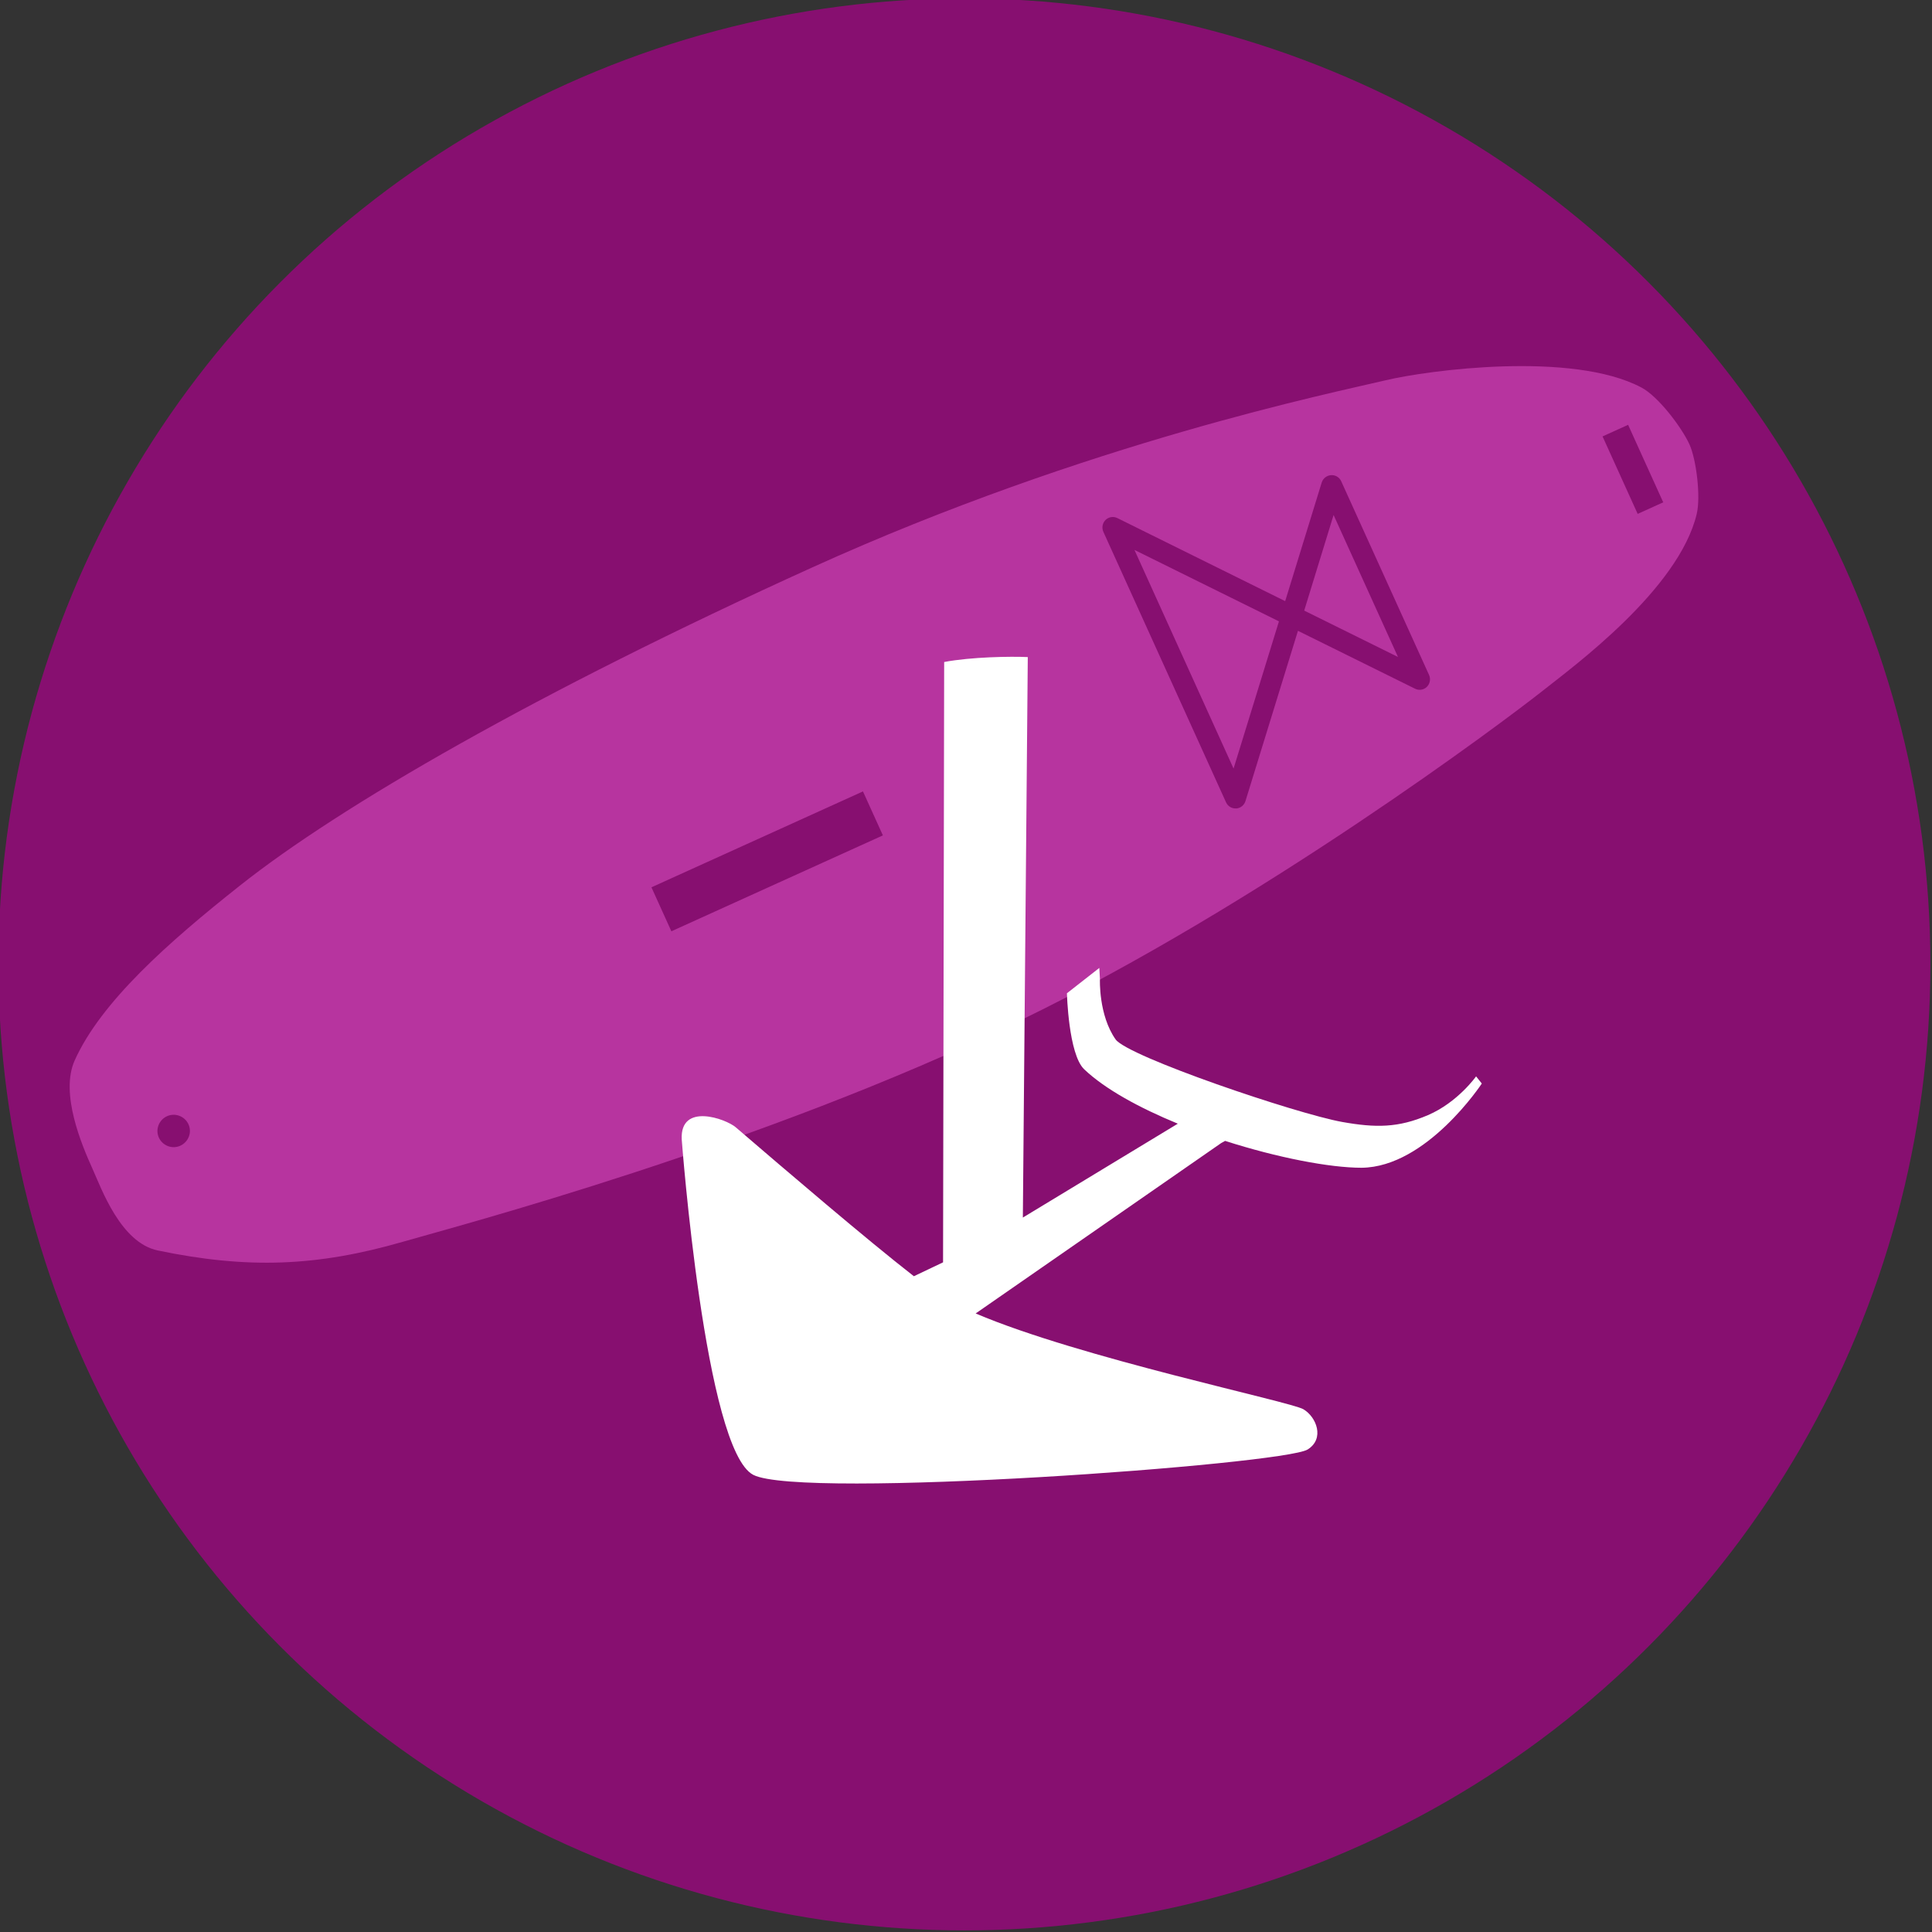
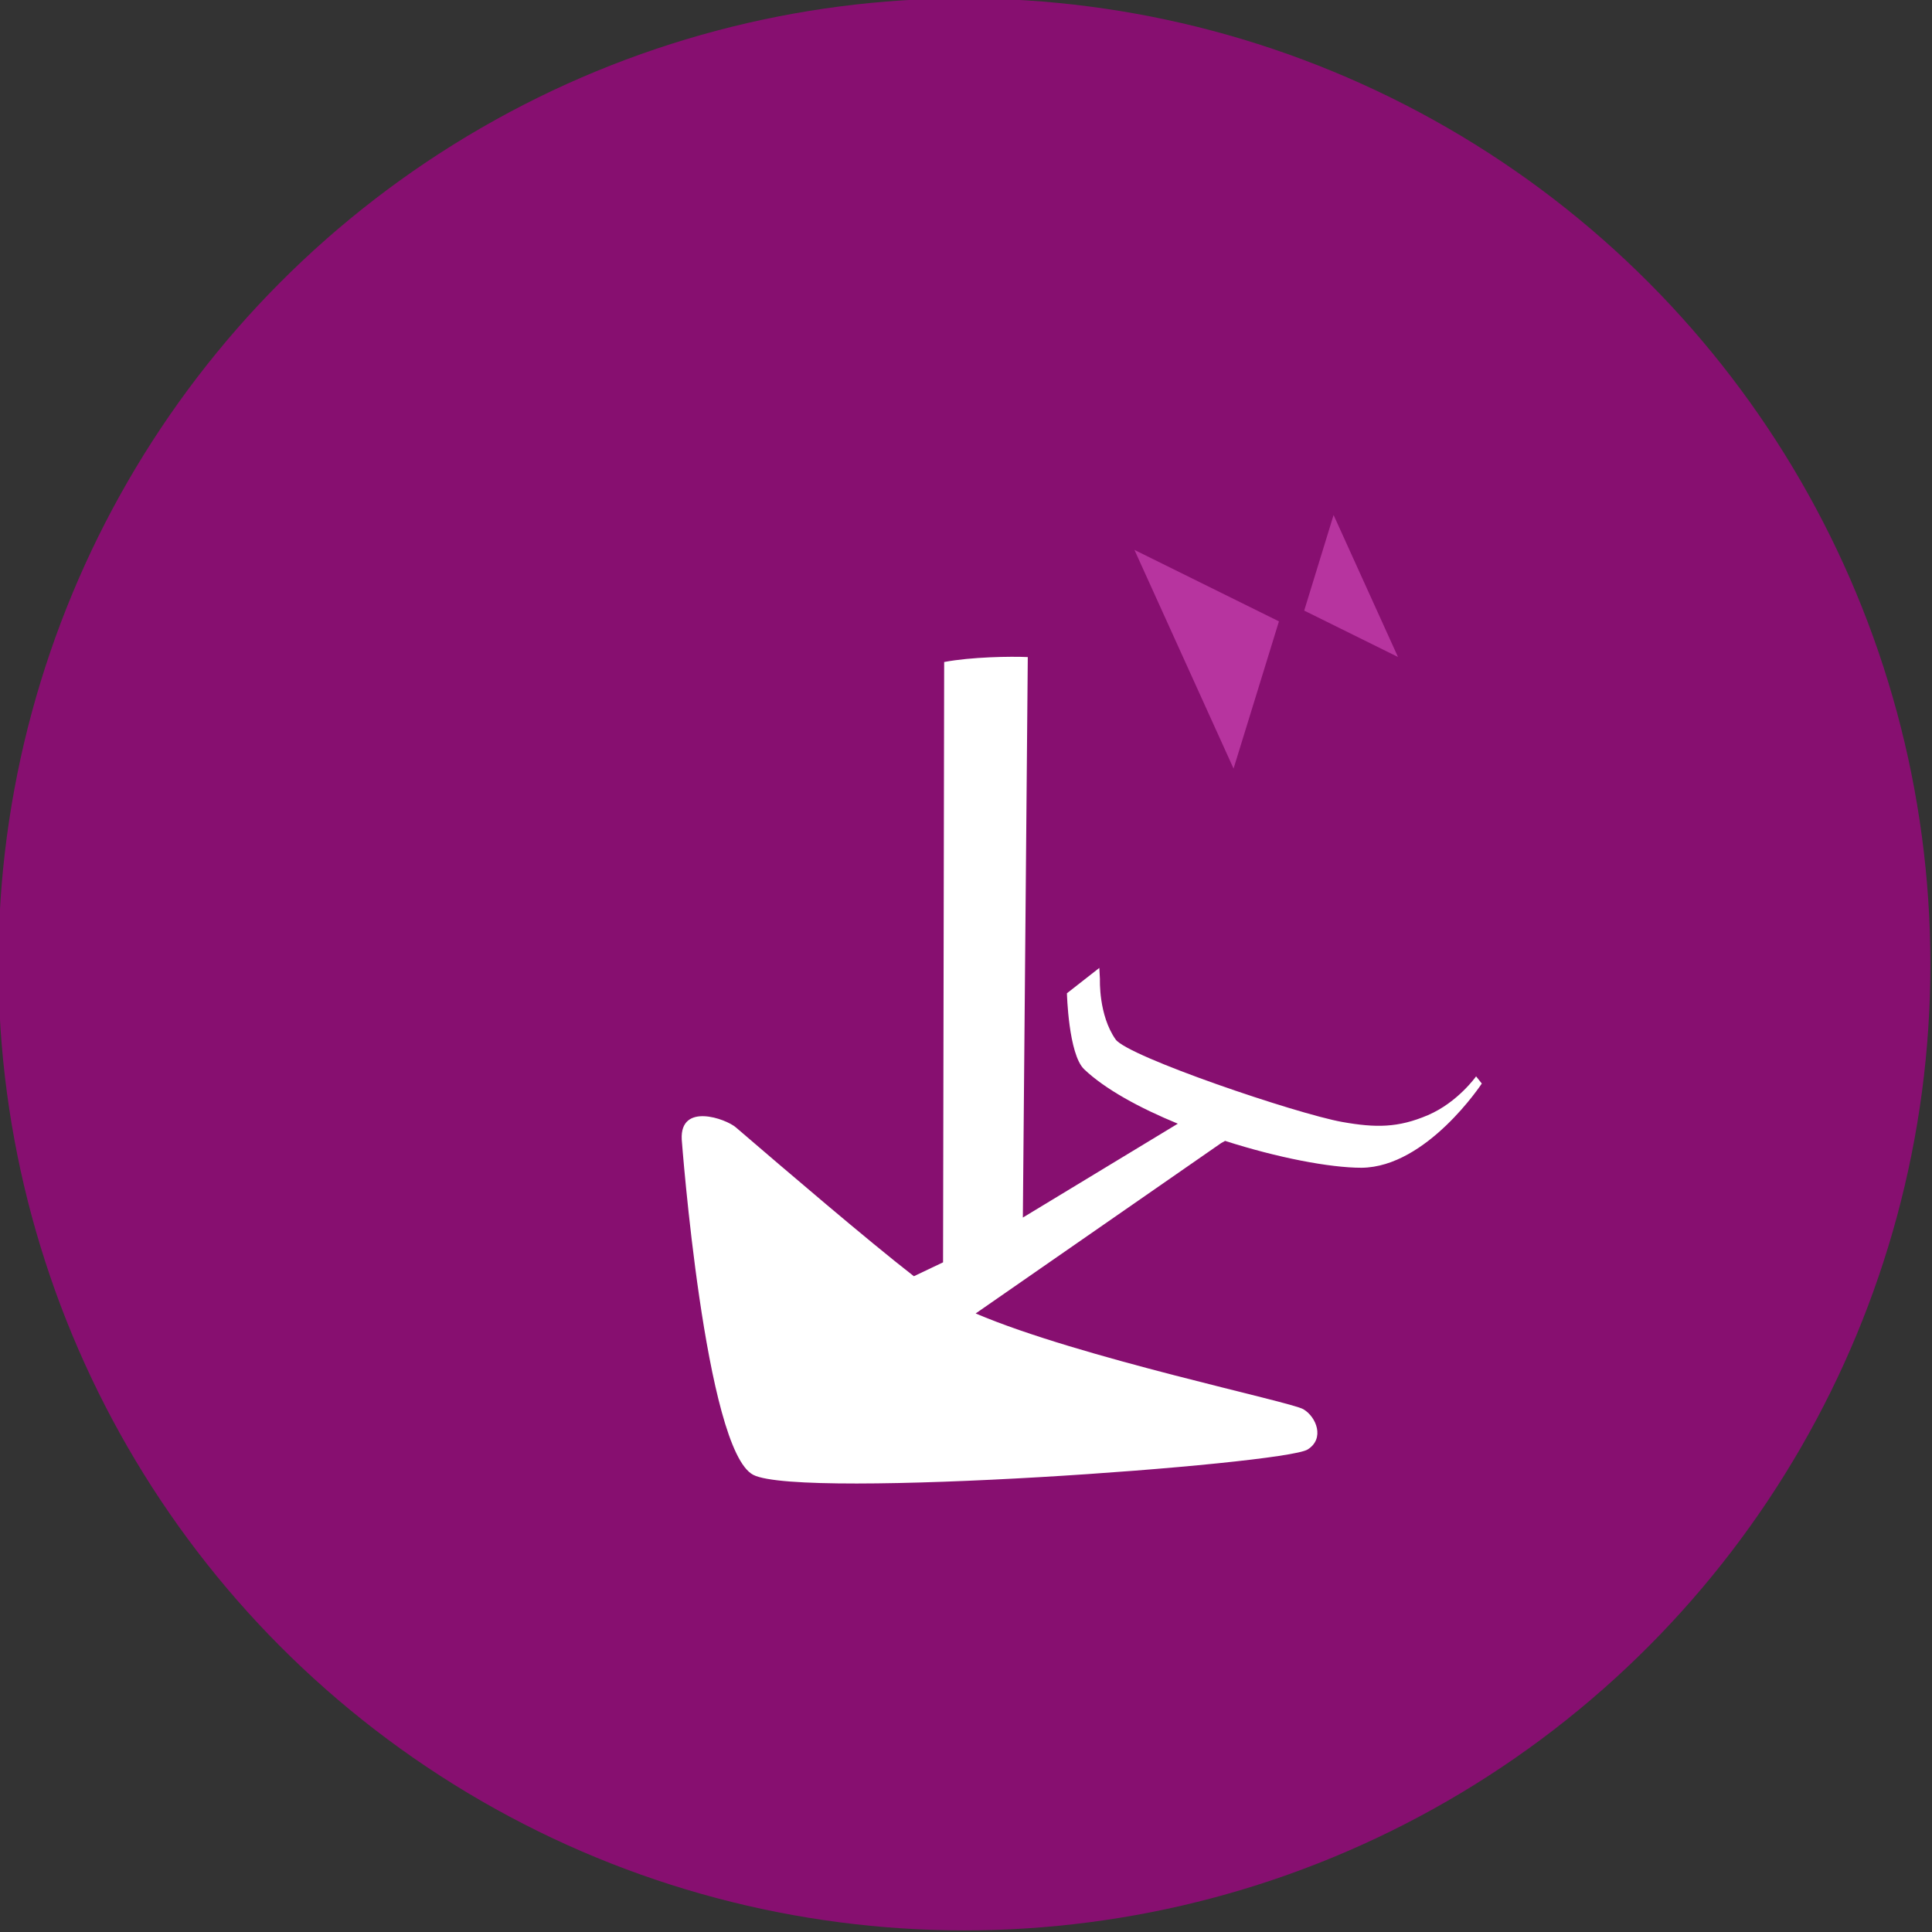
<svg xmlns="http://www.w3.org/2000/svg" id="Ebene_1" viewBox="0 0 192 192">
  <rect x="0" y="0" width="192" height="192" fill="#333333" stroke="none" />
  <circle cx="95.84" cy="95.84" r="96" fill="#870f70" stroke-width="0" />
-   <path d="M101.35,101.43c23.95-11.61,47.99-29.64,51.96-32.78,2.97-2.36,13.52-10.06,15.31-17.58.41-1.72-.04-5.4-.72-6.9-.77-1.69-3.09-4.77-4.78-5.66-6.87-3.64-21.21-1.72-25.41-.72-5.11,1.22-29.58,6.17-56.99,18.6-27.41,12.43-46.99,23.77-56.89,31.63-7.11,5.63-13.8,11.55-16.41,17.37-1.47,3.28.7,8.39,1.78,10.78.88,1.95,2.79,7.33,6.48,8.1,8.92,1.86,15.84,1.6,24.38-.87,5.21-1.51,35.5-9.47,61.28-21.96ZM161.8,42.22l3.49,7.7-2.54,1.15-3.49-7.7,2.54-1.15ZM15.79,113.06c-.37-.81,0-1.76.8-2.13s1.77-.01,2.14.8,0,1.76-.81,2.13-1.76,0-2.13-.8ZM66.72,92.55l-1.98-4.37,21.02-9.53,1.98,4.37-21.02,9.53ZM122.85,80.34c-.43.03-.83-.21-1.01-.61l-12.19-26.88c-.18-.4-.09-.87.22-1.18.32-.31.79-.38,1.18-.18l16.67,8.25,3.63-11.79c.13-.41.5-.7.93-.73s.83.21,1.01.61l8.73,19.25c.18.4.09.87-.22,1.18-.32.31-.79.38-1.18.18l-11.63-5.75-5.22,16.93c-.13.41-.5.7-.93.73Z" fill="#b7349f" stroke-width="0" />
  <polygon points="138.93 65.29 132.53 51.18 129.61 60.68 138.93 65.29" fill="#b7349f" stroke-width="0" />
  <polygon points="112.74 54.65 122.59 76.38 127.1 61.75 112.74 54.65" fill="#b7349f" stroke-width="0" />
  <path d="M146.69,106.97s-1.82,2.58-4.78,3.85c-2.96,1.27-5.2,1.27-8.52.68-4.57-.82-21.28-6.49-22.52-8.2-1.71-2.43-1.56-5.99-1.56-5.99l-.06-1.12-3.22,2.52s.15,6.05,1.71,7.55c2.09,1.99,5.52,3.85,9.31,5.41l-15.4,9.33.49-55.7c-1.67-.08-5.62-.02-8.31.49l-.11,59.66-2.9,1.38c-4.63-3.6-12.75-10.55-17.7-14.8-.99-.85-5.56-2.49-5.37,1.21,0,0,2.31,30.85,7.11,33.33,4.8,2.47,52.66-1.02,55.09-2.52,1.73-1.08.87-3.24-.42-4-1.25-.76-22.21-5.1-32.57-9.52l24.41-16.94.38-.21c5.2,1.67,10.4,2.67,13.56,2.67,6.49-.06,11.95-8.37,11.95-8.37l-.59-.74Z" fill="#fff" stroke-width="0" />
</svg>